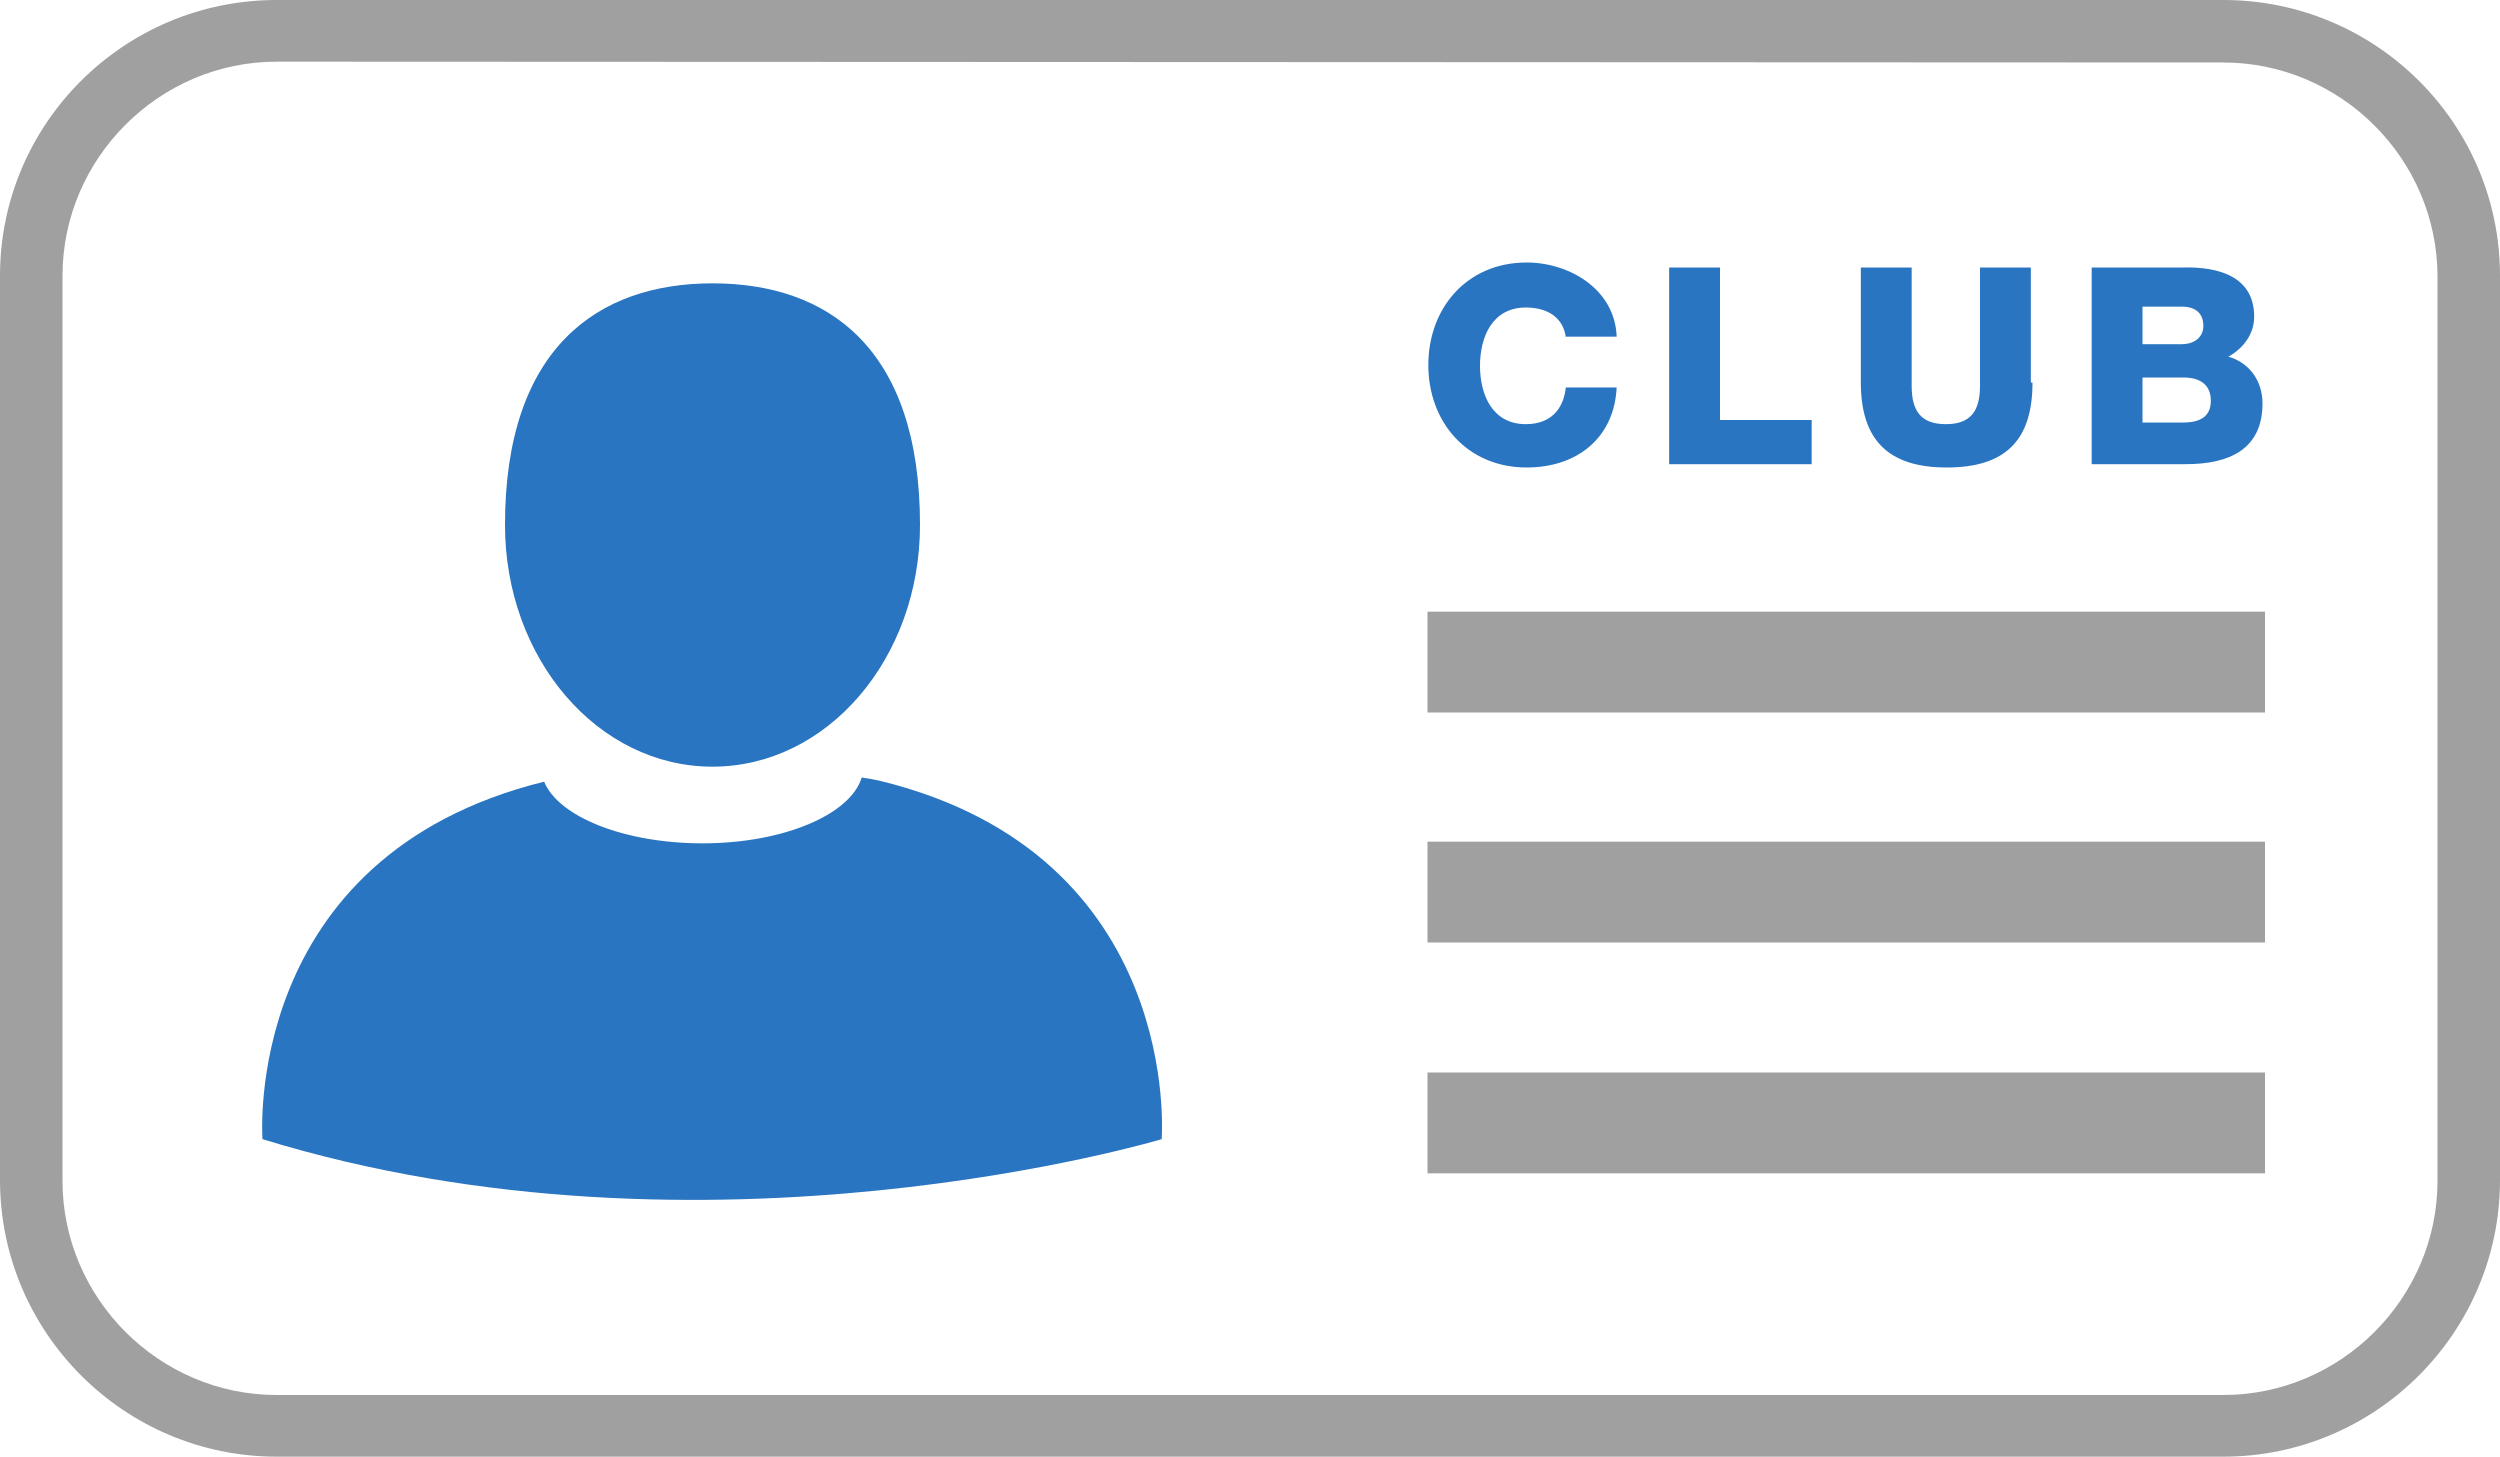
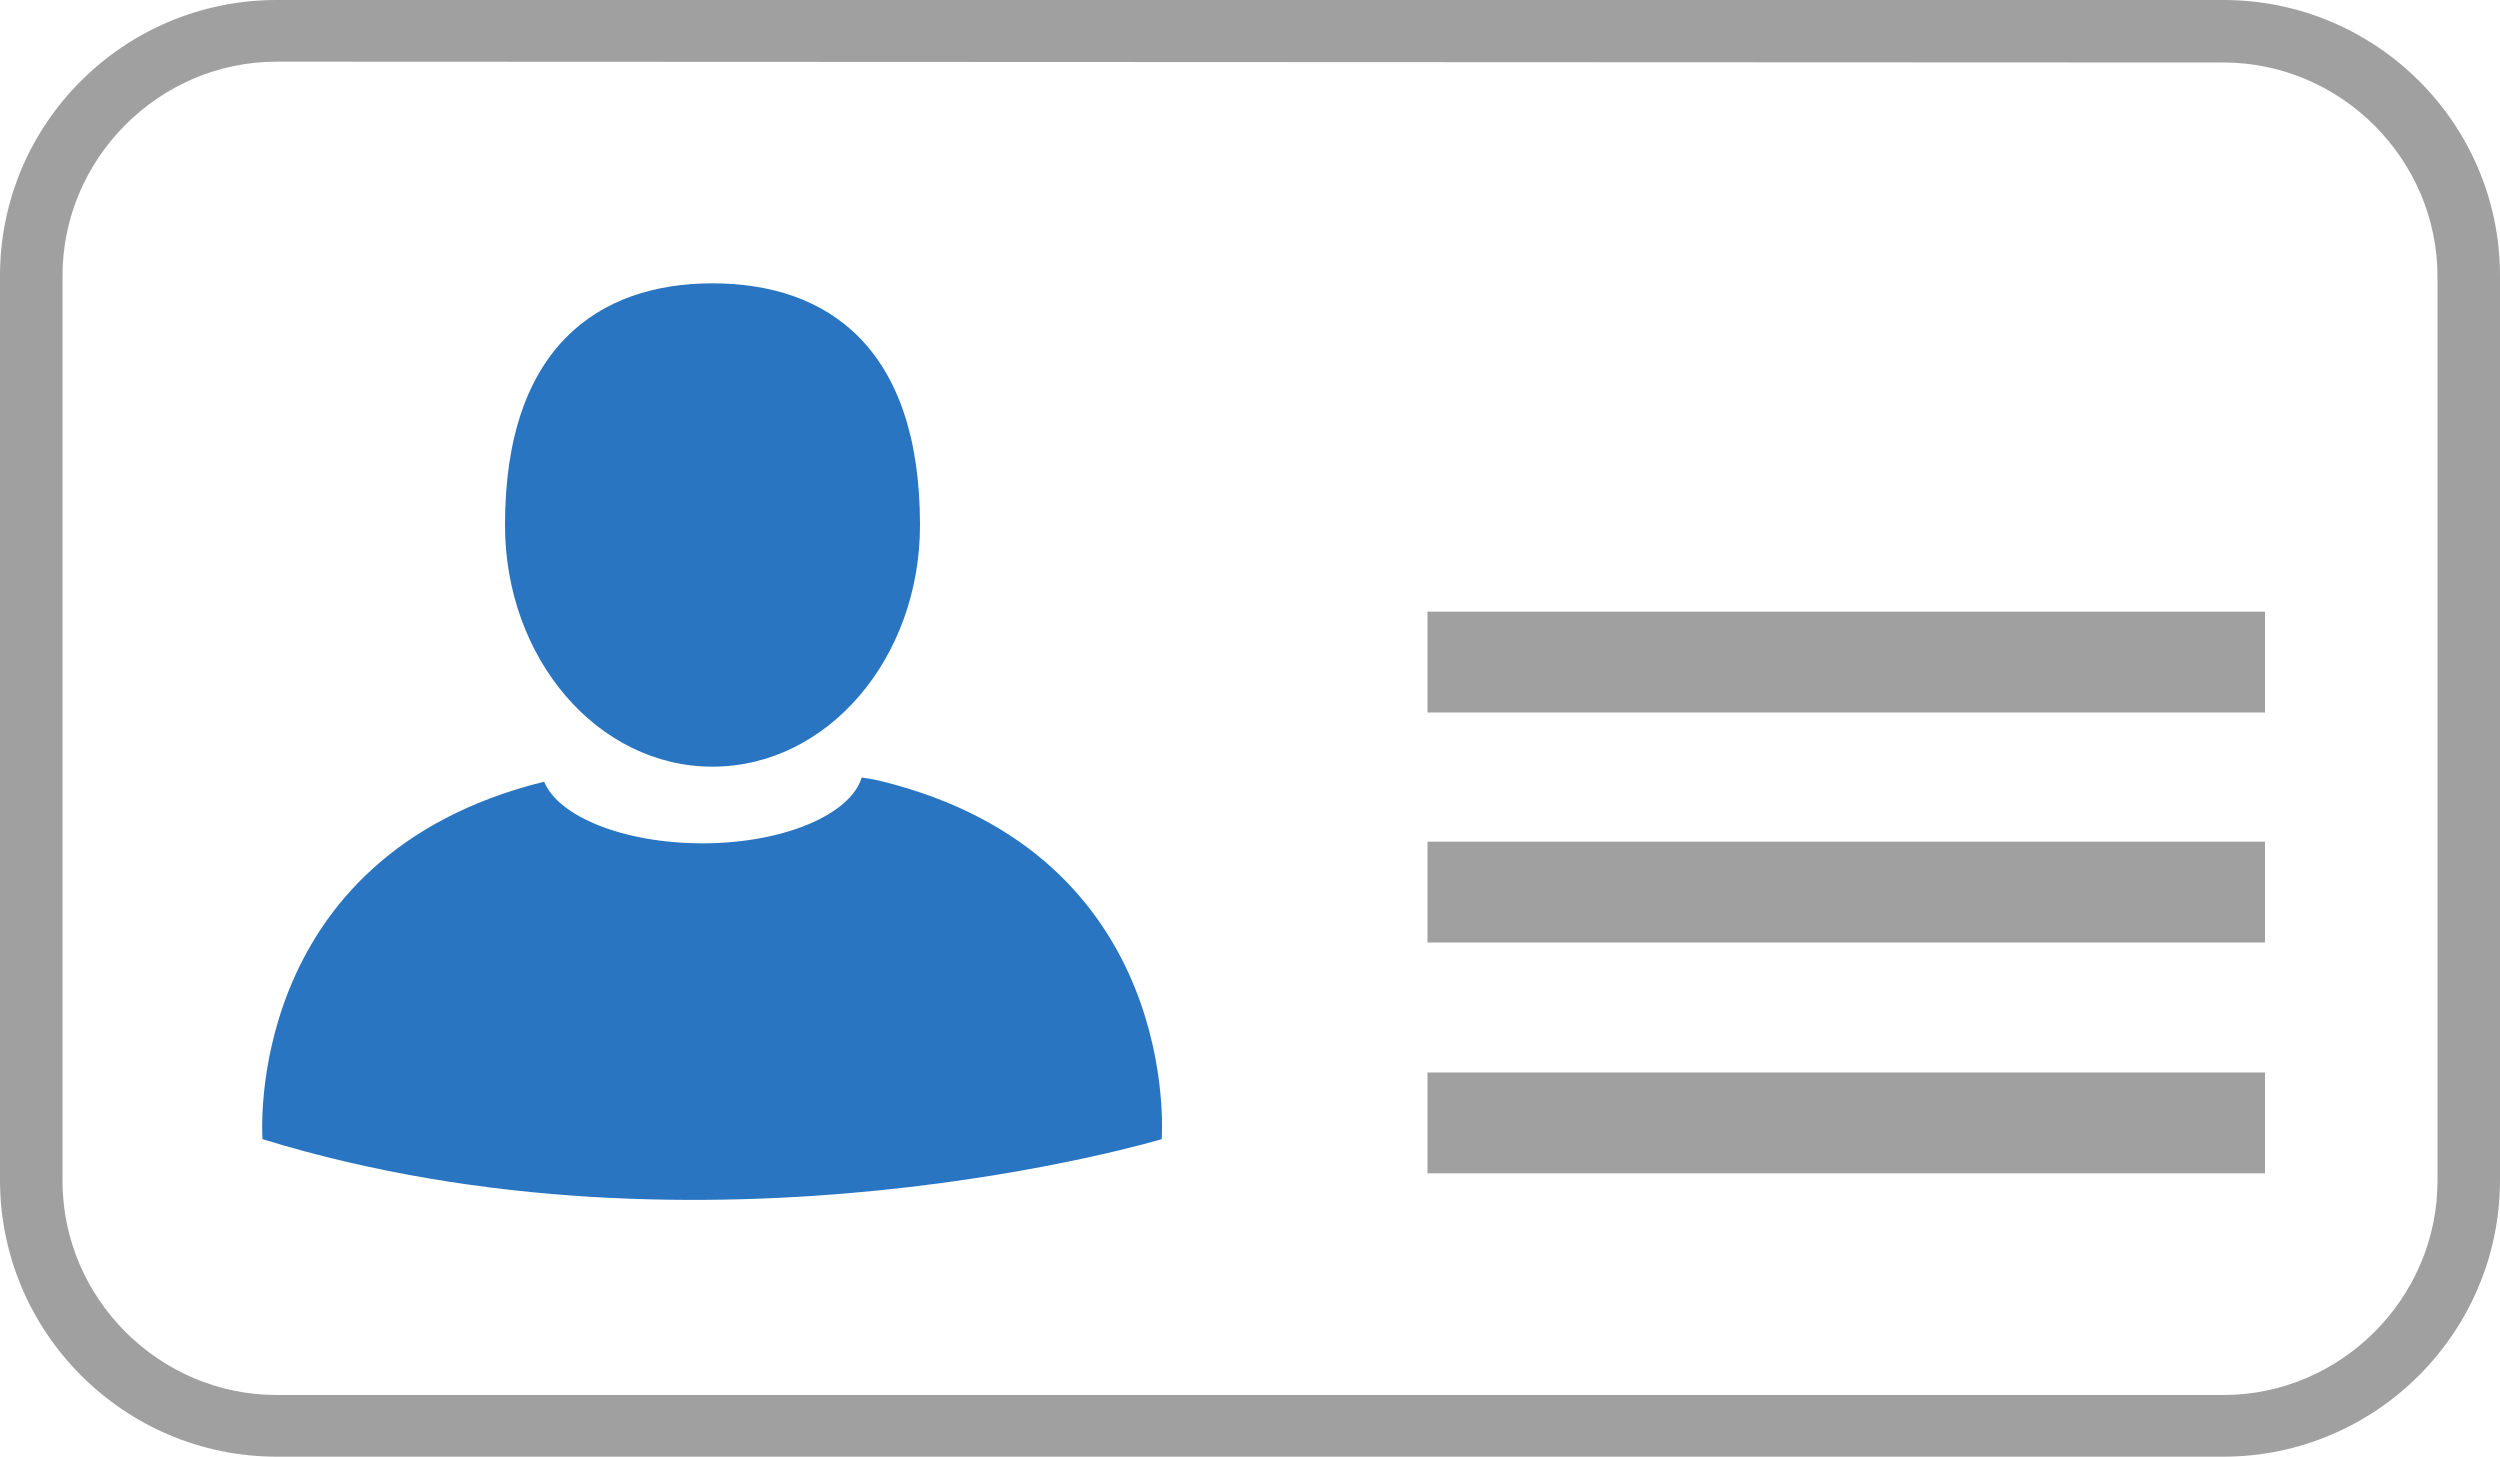
<svg xmlns="http://www.w3.org/2000/svg" viewBox="0 0 300 174.8">
  <g>
    <path d="M105.6 93.7s-.8-.2-2.2-.4c-1.3 4.4-9.3 7.9-19.1 7.9-9.4 0-17.3-3.2-19-7.4-36.4 9-33.8 42.9-33.8 42.9 53.3 16.4 107.9 0 107.9 0s2.7-34.1-33.8-43zM110.4 63c0-21.3-11.1-29-24.9-29-13.7 0-24.9 7.7-24.9 29 0 16 11.1 29 24.9 29s24.9-13 24.9-29z" fill="#2975c1" />
  </g>
  <path fill="#A1A0A0" d="M171.3 73.4h100.5v12.1H171.3z" />
  <path fill="#A1A0A0" d="M266.8 7.5c14.1 0 25.7 11.6 25.7 25.7v108.5c0 14.1-11.6 25.7-25.7 25.7H33.2c-14.1 0-25.7-11.6-25.7-25.7V33.1C7.5 19 19.1 7.4 33.2 7.4l233.6.1m0-7.5H33.2C14.9 0 0 14.8 0 33.1v108.5c0 18.3 14.9 33.2 33.2 33.2h233.6c18.3 0 33.2-14.9 33.2-33.2V33.1C300 14.8 285.1 0 266.8 0z" />
  <g>
-     <path d="M187.9 40.5c-.3-2.4-2.2-3.6-4.8-3.6-4 0-5.5 3.5-5.5 7s1.5 7 5.5 7c2.9 0 4.5-1.7 4.8-4.4h6.1c-.3 6.1-4.8 9.6-10.8 9.6-7.1 0-11.8-5.4-11.8-12.3 0-6.8 4.6-12.3 11.8-12.3 5.1 0 10.6 3.2 10.8 8.9h-6.1v.1zM200.3 32.1h6.1v18.3h11v5.3h-17.1V32.1zM243.9 45.9c0 6.8-3.1 10.2-10.3 10.2-7.1 0-10.3-3.4-10.3-10.2V32.1h6.1v14.2c0 3 1.1 4.6 4.1 4.6s4.1-1.6 4.1-4.6V32.1h6.1v13.8h.2zM251 32.1h11c4.1-.1 8.5 1 8.5 5.9 0 2.1-1.3 3.8-3.1 4.8 2.5.7 4.1 2.9 4.1 5.6 0 5.6-4.1 7.3-9.2 7.3H251V32.1zm6.1 9.2h4.8c1.1 0 2.5-.6 2.5-2.2 0-1.7-1.2-2.3-2.5-2.3h-4.8v4.5zm0 9.4h4.9c2 0 3.3-.7 3.3-2.6 0-2.1-1.5-2.8-3.3-2.8h-4.9v5.4z" fill="#2975c1" />
-   </g>
+     </g>
  <path fill="#A1A0A0" d="M171.3 101h100.5v12.1H171.3zM171.3 128.7h100.5v12.1H171.3z" />
</svg>